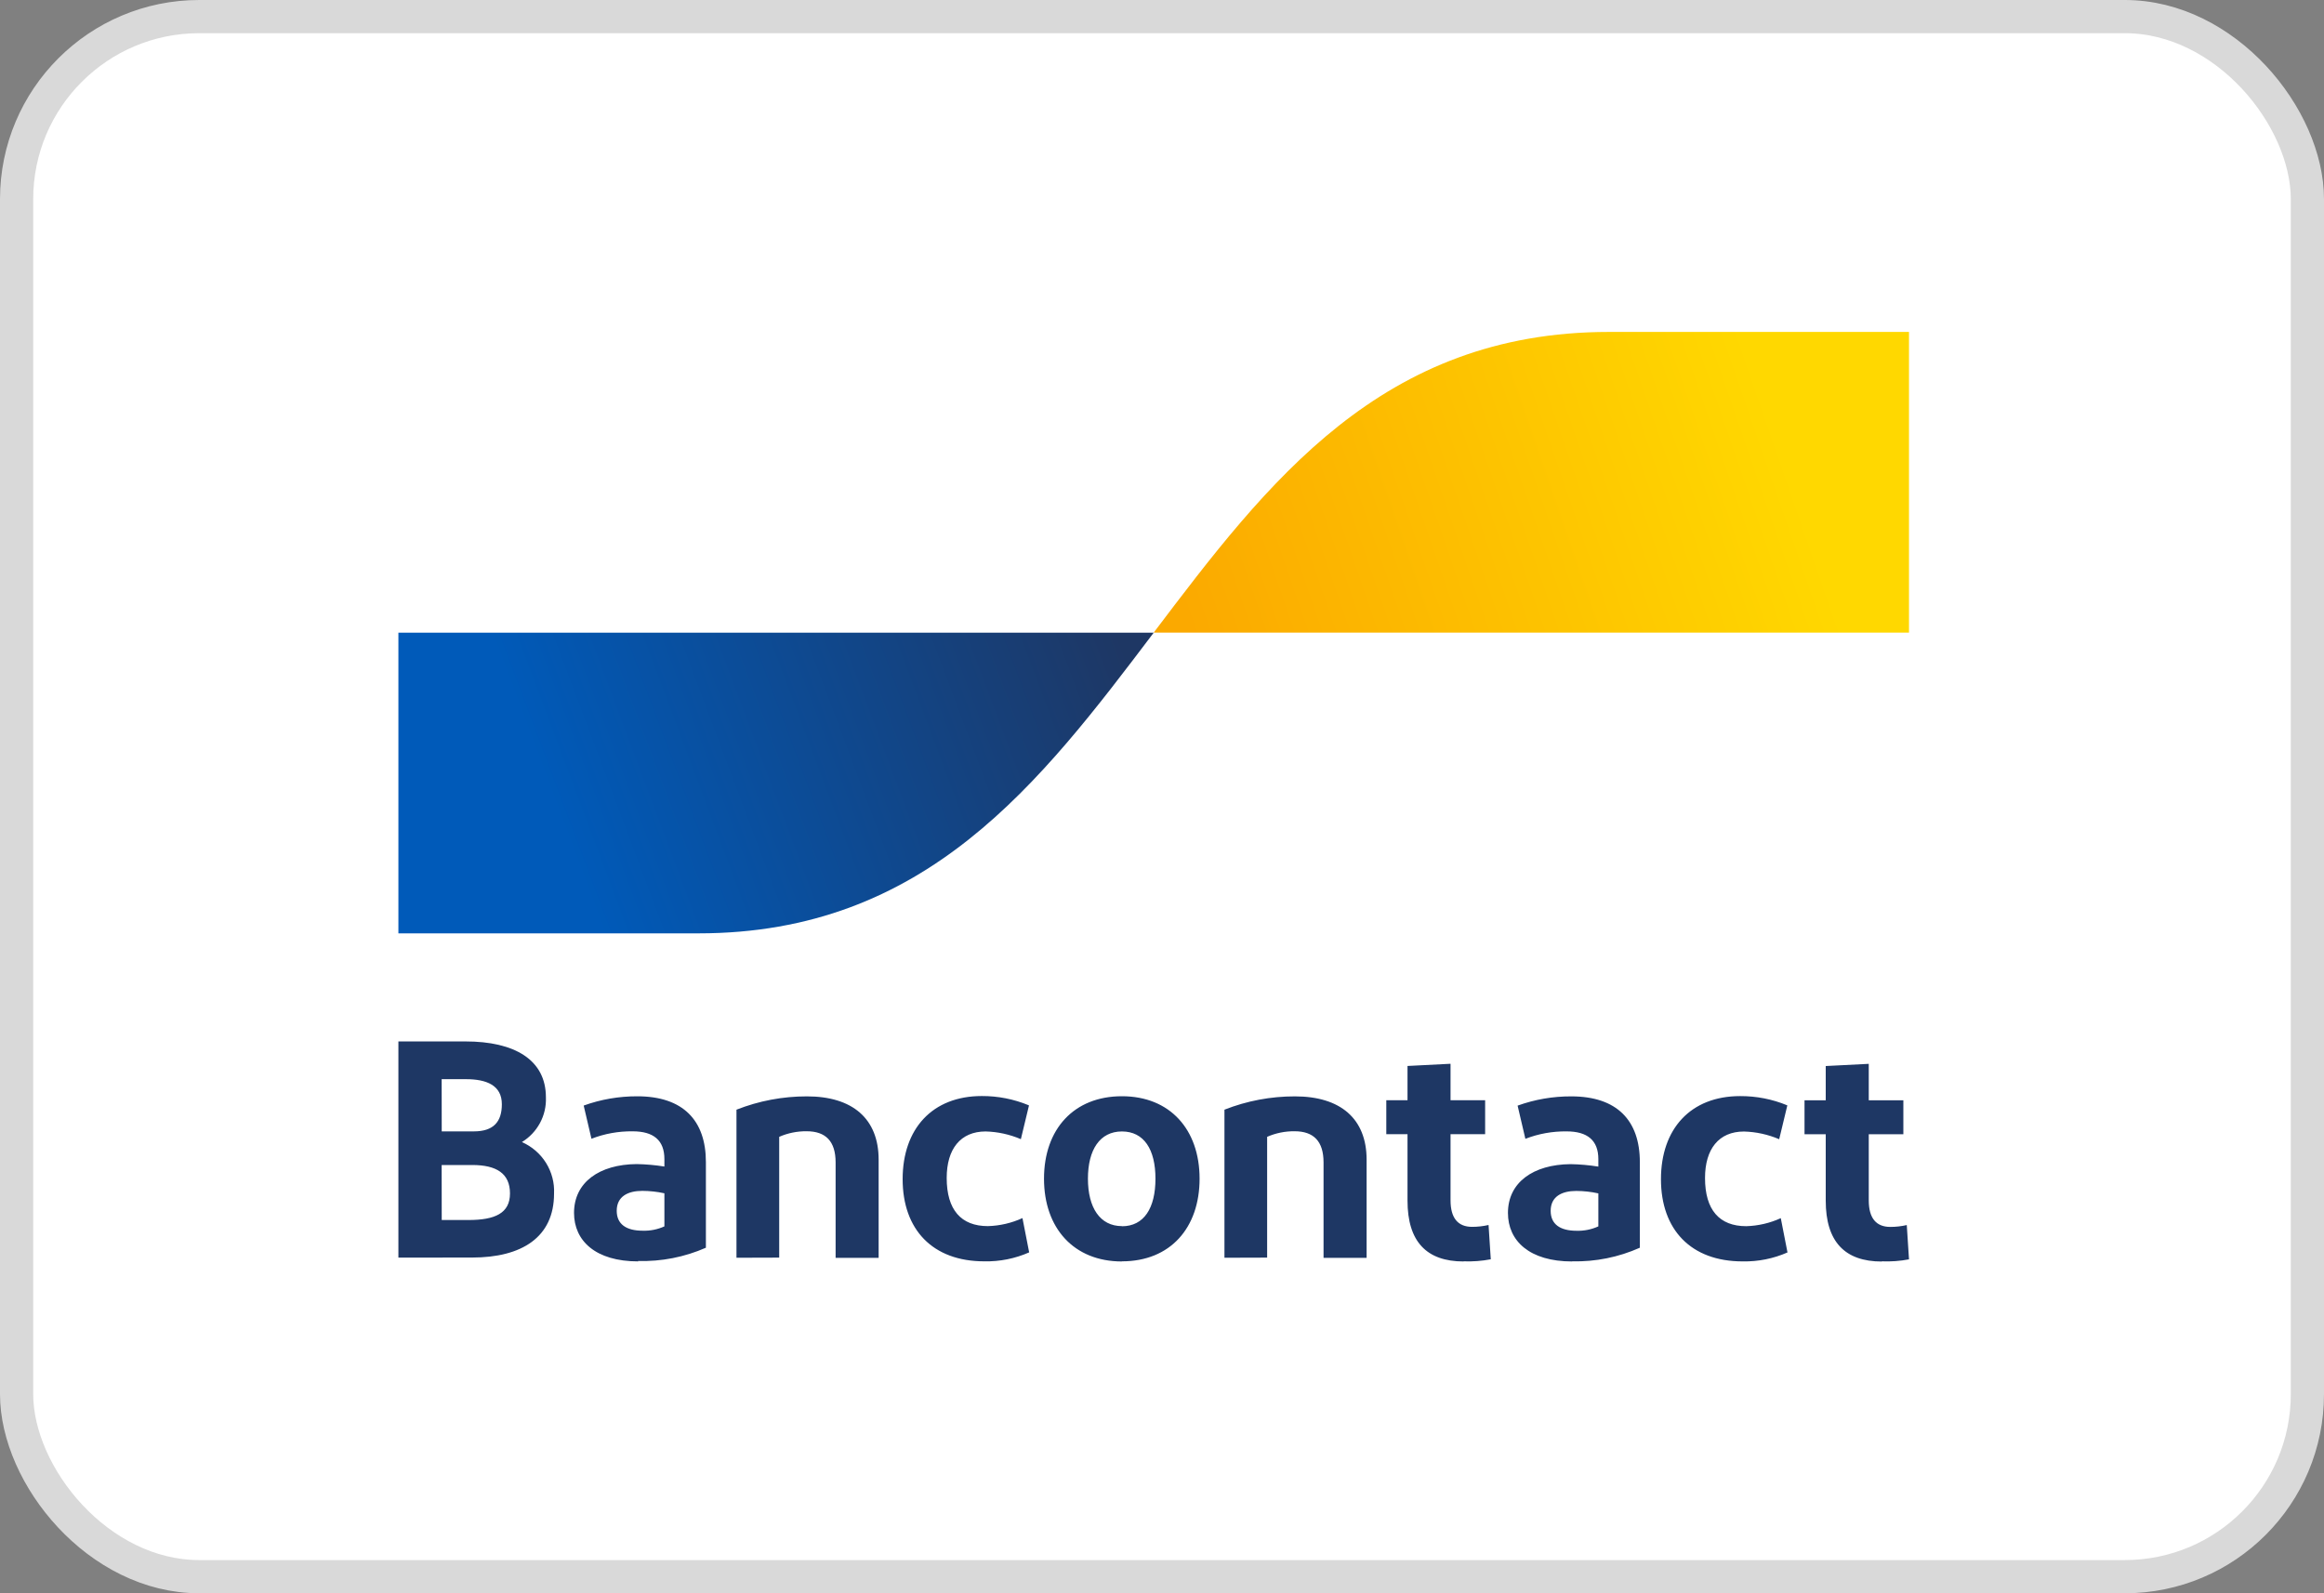
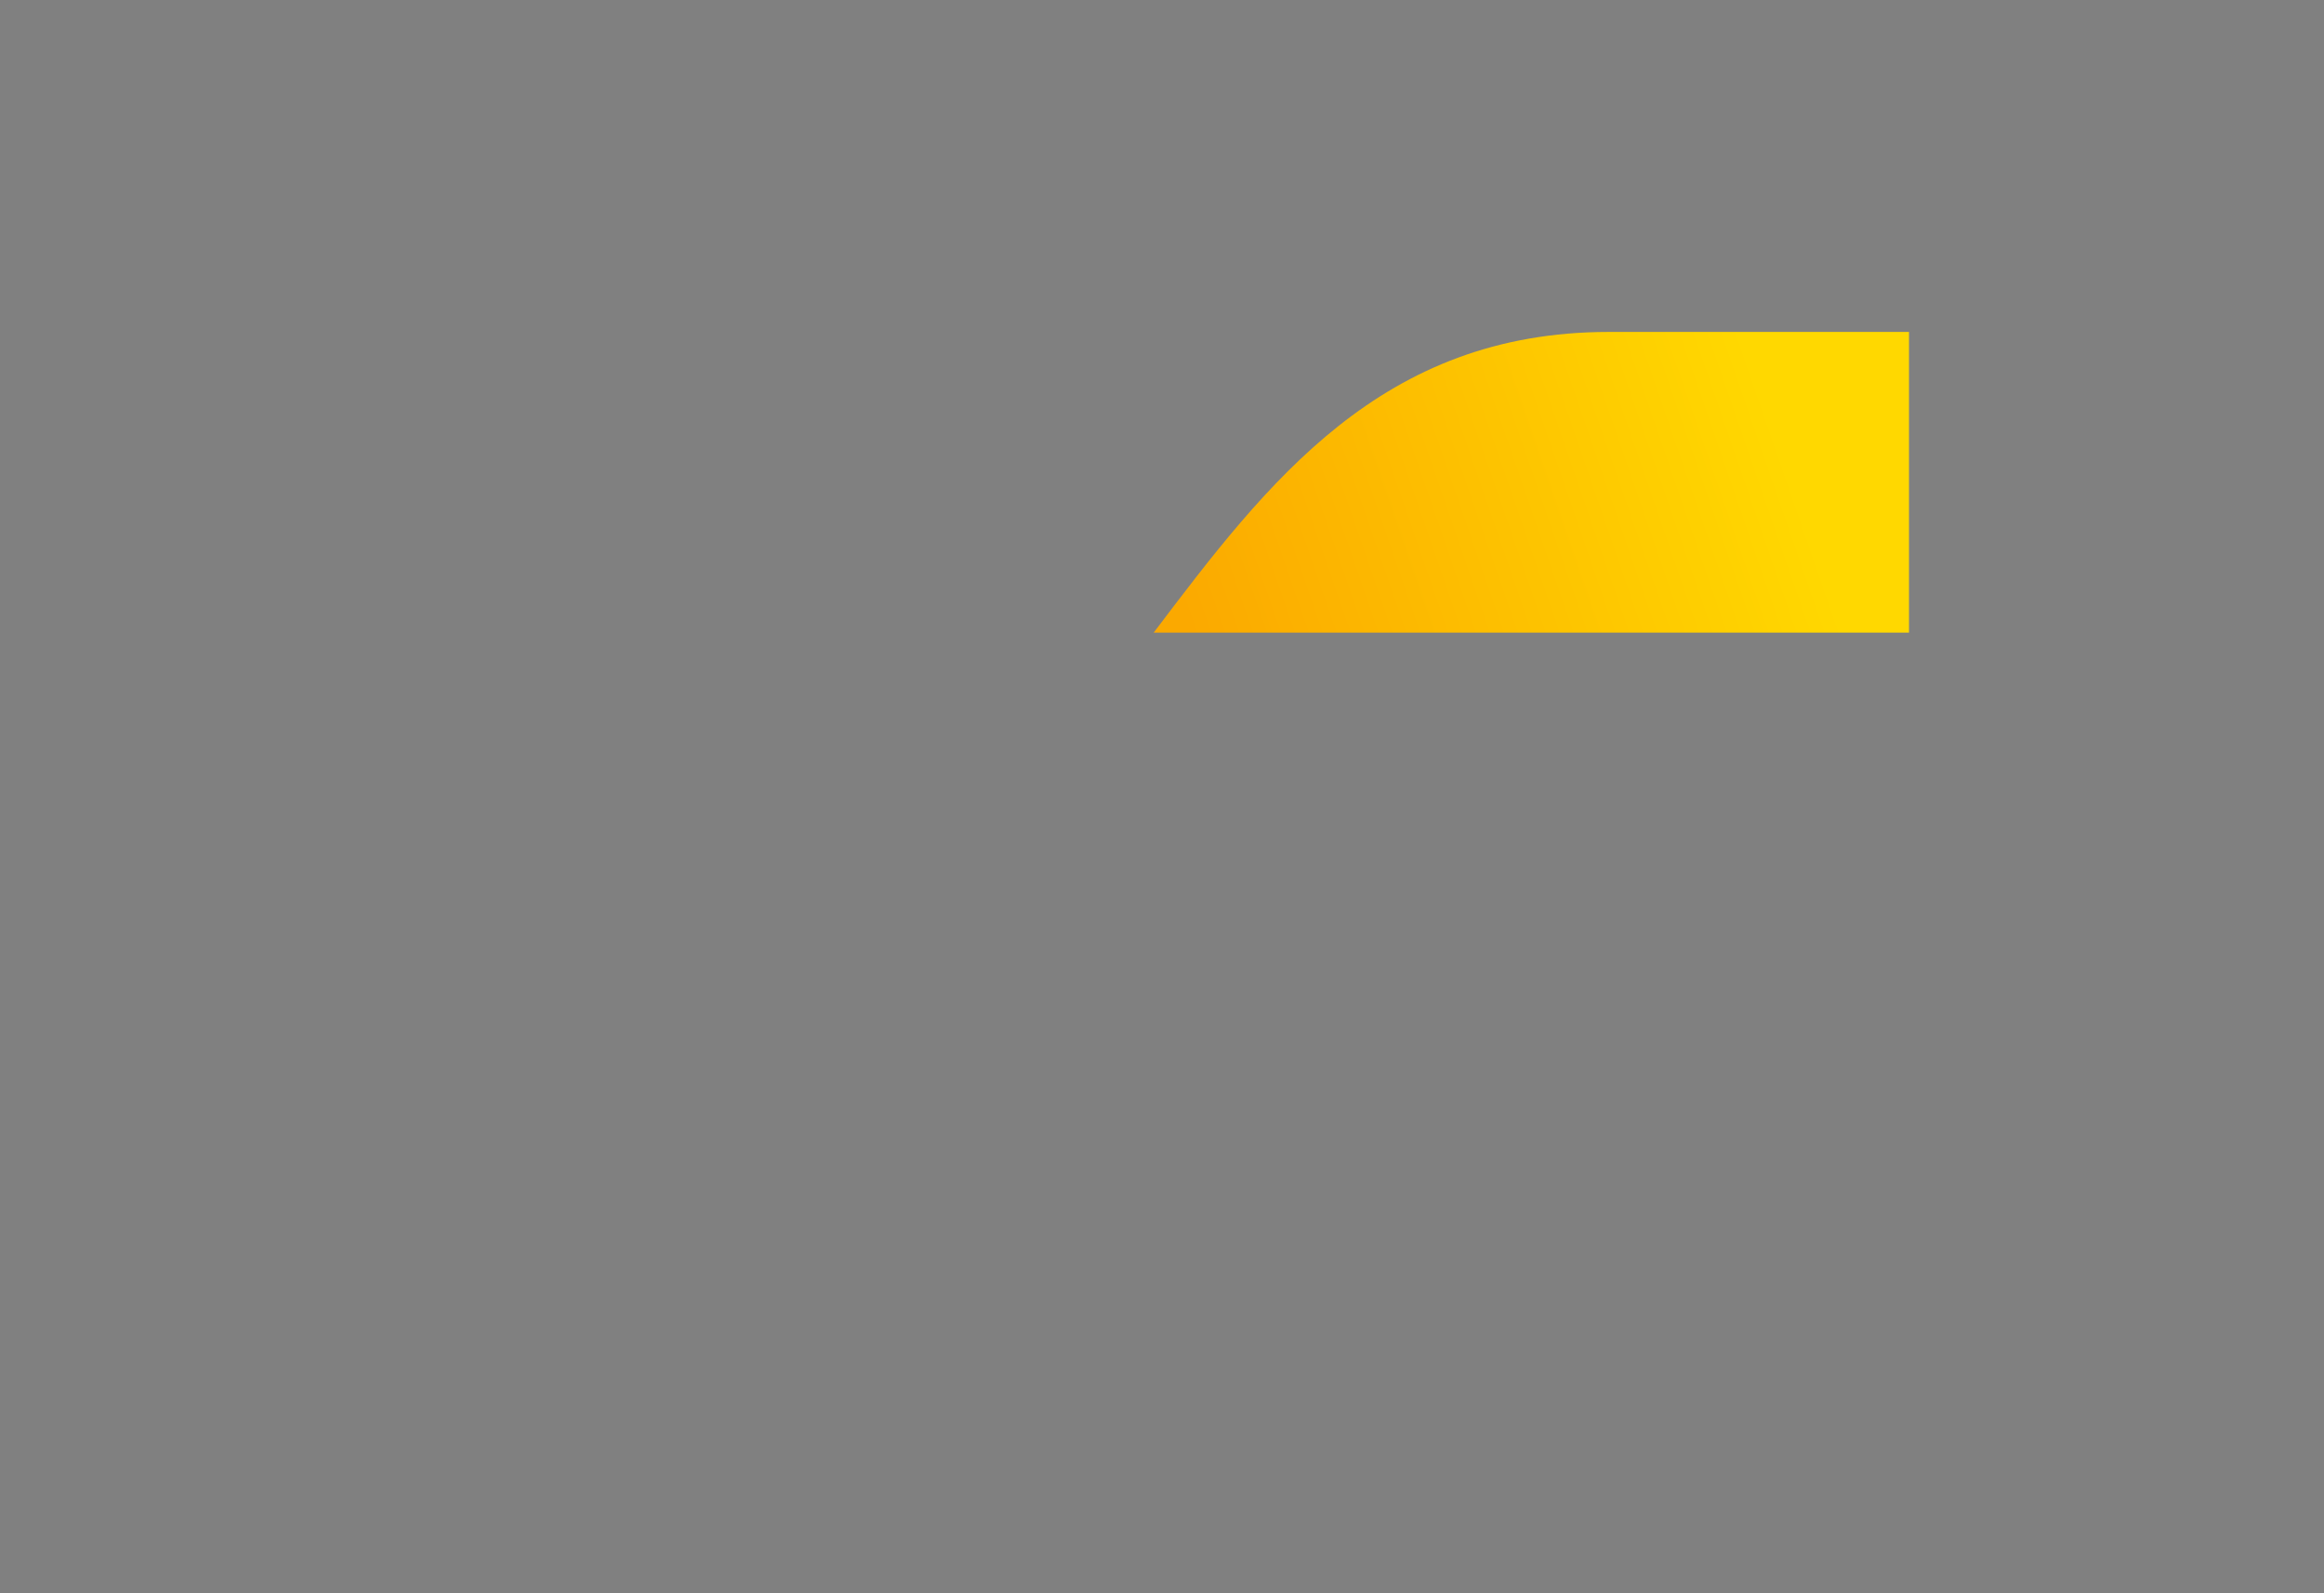
<svg xmlns="http://www.w3.org/2000/svg" width="70" height="48" viewBox="0 0 70 48" fill="none">
  <rect x="0" y="0" width="70" height="48" fill="#808080" stroke="none" />
-   <rect x="0.5" y="0.5" width="69" height="47" rx="5.5" fill="white" stroke="#D9D9D9" />
-   <path d="M12 37.888V31.375H14.02C15.494 31.375 16.443 31.924 16.443 33.059C16.454 33.327 16.393 33.593 16.266 33.83C16.139 34.067 15.951 34.266 15.72 34.407C16.021 34.539 16.274 34.758 16.447 35.035C16.62 35.313 16.704 35.635 16.688 35.961C16.688 37.272 15.72 37.886 14.218 37.886L12 37.888ZM13.305 34.085H14.272C14.864 34.085 15.116 33.797 15.116 33.267C15.116 32.698 14.656 32.512 14.036 32.512H13.303L13.305 34.085ZM13.305 36.755H14.113C14.902 36.755 15.361 36.555 15.361 35.955C15.361 35.354 14.957 35.098 14.224 35.098H13.303L13.305 36.755ZM19.224 38.002C17.938 38.002 17.29 37.38 17.29 36.541C17.29 35.62 18.051 35.08 19.176 35.07C19.456 35.075 19.736 35.1 20.012 35.144V34.92C20.012 34.351 19.683 34.083 19.055 34.083C18.631 34.078 18.21 34.154 17.815 34.307L17.581 33.307C18.098 33.12 18.645 33.026 19.196 33.028C20.576 33.028 21.262 33.755 21.262 35.01V37.59C20.619 37.873 19.92 38.01 19.216 37.99L19.224 38.002ZM20.012 36.951V35.95C19.793 35.902 19.57 35.878 19.346 35.877C18.913 35.877 18.576 36.045 18.576 36.477C18.576 36.877 18.857 37.077 19.356 37.077C19.582 37.085 19.806 37.04 20.012 36.947V36.951ZM22.183 37.892V33.431C22.859 33.165 23.579 33.029 24.306 33.03C25.677 33.03 26.465 33.701 26.465 34.938V37.896H25.169V35.022C25.169 34.379 24.868 34.081 24.296 34.081C24.012 34.078 23.73 34.135 23.47 34.249V37.888L22.183 37.892ZM30.993 33.305L30.749 34.319C30.414 34.176 30.054 34.097 29.689 34.087C28.927 34.087 28.515 34.618 28.515 35.488C28.515 36.447 28.947 36.939 29.755 36.939C30.116 36.929 30.47 36.847 30.797 36.697L30.999 37.73C30.575 37.917 30.113 38.01 29.648 38C28.089 38 27.188 37.041 27.188 35.524C27.188 34.007 28.081 33.02 29.573 33.02C30.059 33.018 30.54 33.113 30.987 33.299L30.993 33.305ZM33.793 38.004C32.347 38.004 31.446 37.003 31.446 35.51C31.446 34.017 32.347 33.026 33.793 33.026C35.239 33.026 36.132 34.027 36.132 35.51C36.132 36.993 35.249 38 33.793 38V38.004ZM33.793 36.943C34.459 36.943 34.803 36.395 34.803 35.51C34.803 34.626 34.455 34.087 33.793 34.087C33.13 34.087 32.769 34.636 32.769 35.51C32.769 36.385 33.134 36.939 33.793 36.939V36.943ZM36.881 37.892V33.431C37.556 33.165 38.277 33.029 39.004 33.03C40.375 33.03 41.163 33.701 41.163 34.938V37.896H39.866V35.022C39.866 34.379 39.565 34.081 38.993 34.081C38.709 34.078 38.427 34.135 38.167 34.249V37.888L36.881 37.892ZM44.085 38.004C42.968 38.004 42.395 37.404 42.395 36.171V34.169H41.756V33.147H42.395V32.114L43.691 32.048V33.147H44.733V34.169H43.691V36.161C43.691 36.701 43.917 36.961 44.34 36.961C44.507 36.961 44.673 36.942 44.836 36.905L44.903 37.938C44.634 37.99 44.359 38.01 44.085 38V38.004ZM47.355 38.004C46.068 38.004 45.42 37.382 45.42 36.543C45.42 35.622 46.182 35.082 47.306 35.072C47.587 35.077 47.866 35.102 48.143 35.146V34.922C48.143 34.353 47.813 34.085 47.185 34.085C46.761 34.08 46.34 34.156 45.945 34.309L45.711 33.309C46.229 33.122 46.776 33.028 47.327 33.03C48.706 33.03 49.393 33.757 49.393 35.012V37.59C48.753 37.876 48.057 38.016 47.355 38V38.004ZM48.143 36.953V35.953C47.924 35.904 47.7 35.88 47.476 35.879C47.044 35.879 46.707 36.047 46.707 36.479C46.707 36.879 46.987 37.079 47.486 37.079C47.712 37.086 47.937 37.041 48.143 36.947V36.953ZM53.834 33.307L53.59 34.321C53.255 34.178 52.895 34.099 52.529 34.089C51.768 34.089 51.356 34.62 51.356 35.49C51.356 36.449 51.788 36.941 52.596 36.941C52.956 36.931 53.311 36.849 53.638 36.699L53.84 37.732C53.415 37.919 52.954 38.011 52.489 38.002C50.93 38.002 50.029 37.043 50.029 35.526C50.029 34.009 50.922 33.022 52.414 33.022C52.902 33.02 53.385 33.114 53.834 33.301V33.307ZM56.682 38.006C55.565 38.006 54.992 37.406 54.992 36.173V34.171H54.353V33.148H54.992V32.116L56.288 32.05V33.148H57.33V34.171H56.288V36.163C56.288 36.703 56.514 36.963 56.937 36.963C57.104 36.963 57.27 36.944 57.433 36.907L57.5 37.94C57.231 37.991 56.957 38.011 56.684 38L56.682 38.006Z" fill="#1E3764" />
-   <path d="M21.038 28.119C27.895 28.119 31.323 23.59 34.75 19.061H12V28.119H21.038Z" fill="url(#paint0_linear_358_2812)" />
  <path d="M48.462 10C41.605 10 38.177 14.529 34.75 19.058H57.5V10H48.462Z" fill="url(#paint1_linear_358_2812)" />
  <defs>
    <linearGradient id="paint0_linear_358_2812" x1="16.601" y1="24.006" x2="33.206" y2="17.783" gradientUnits="userSpaceOnUse">
      <stop stop-color="#005AB9" />
      <stop offset="1" stop-color="#1E3764" />
    </linearGradient>
    <linearGradient id="paint1_linear_358_2812" x1="36.127" y1="19.845" x2="53.764" y2="13.773" gradientUnits="userSpaceOnUse">
      <stop stop-color="#FBA900" />
      <stop offset="1" stop-color="#FFD800" />
    </linearGradient>
  </defs>
</svg>